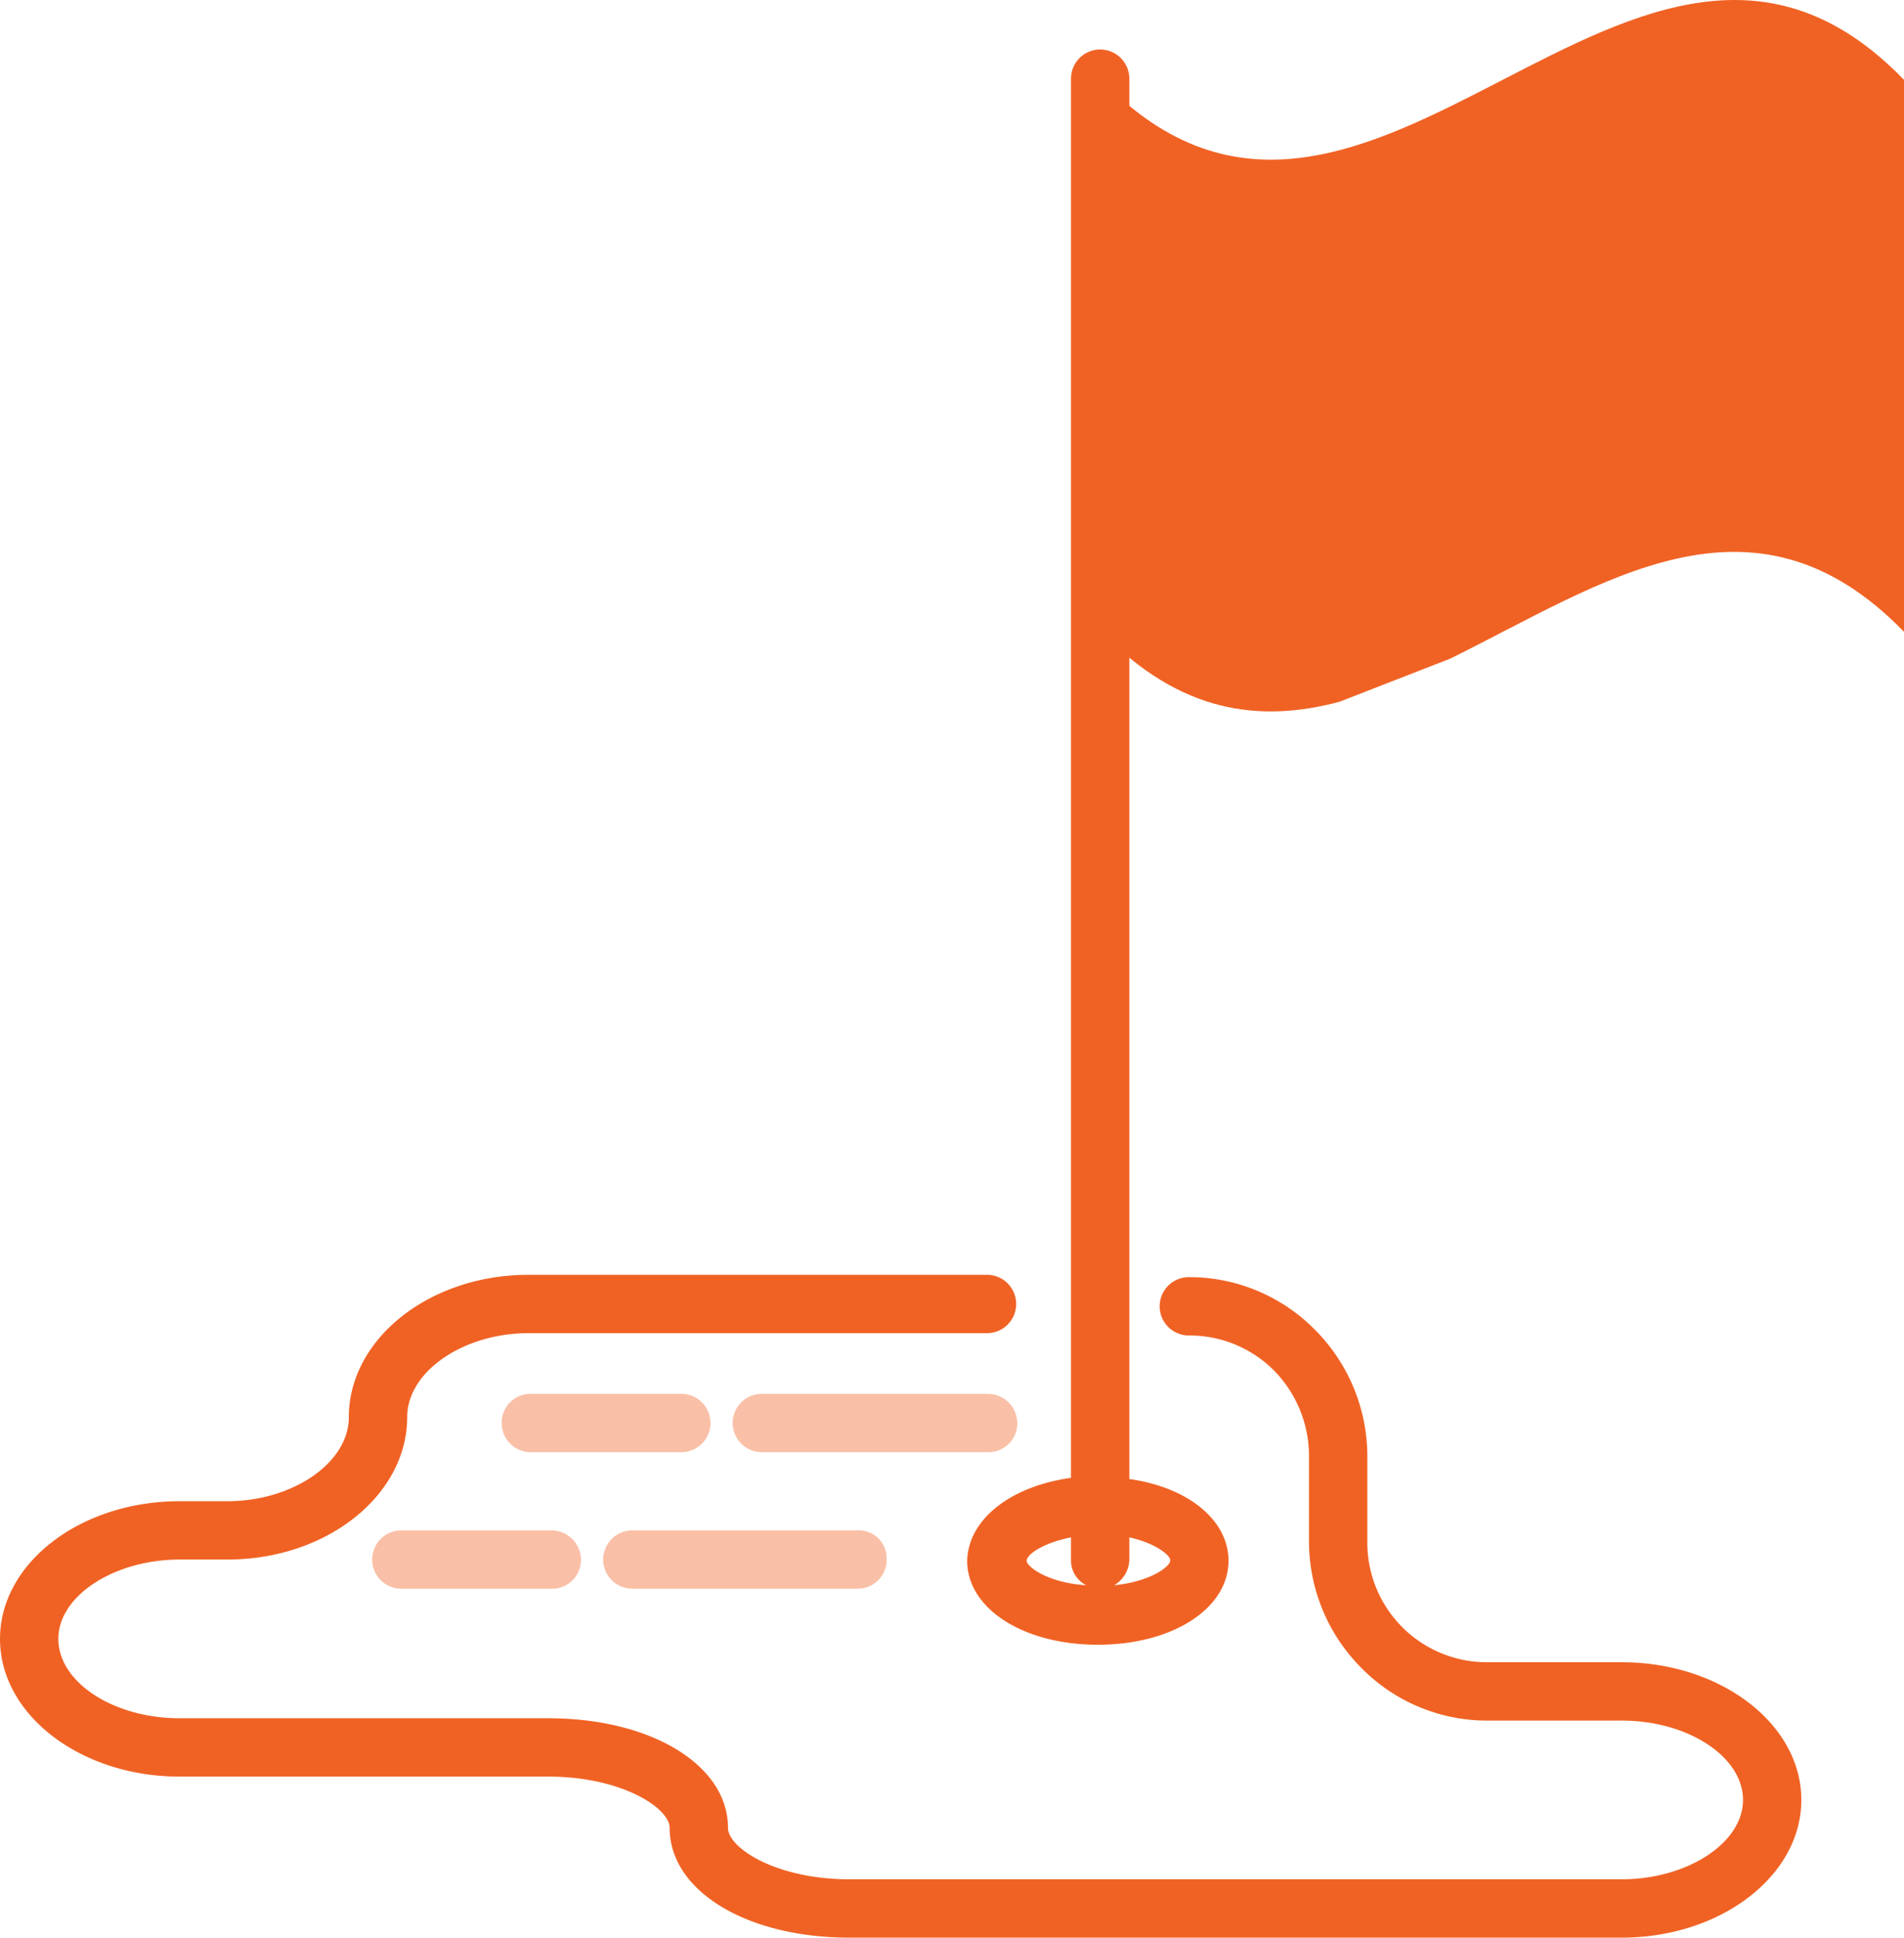
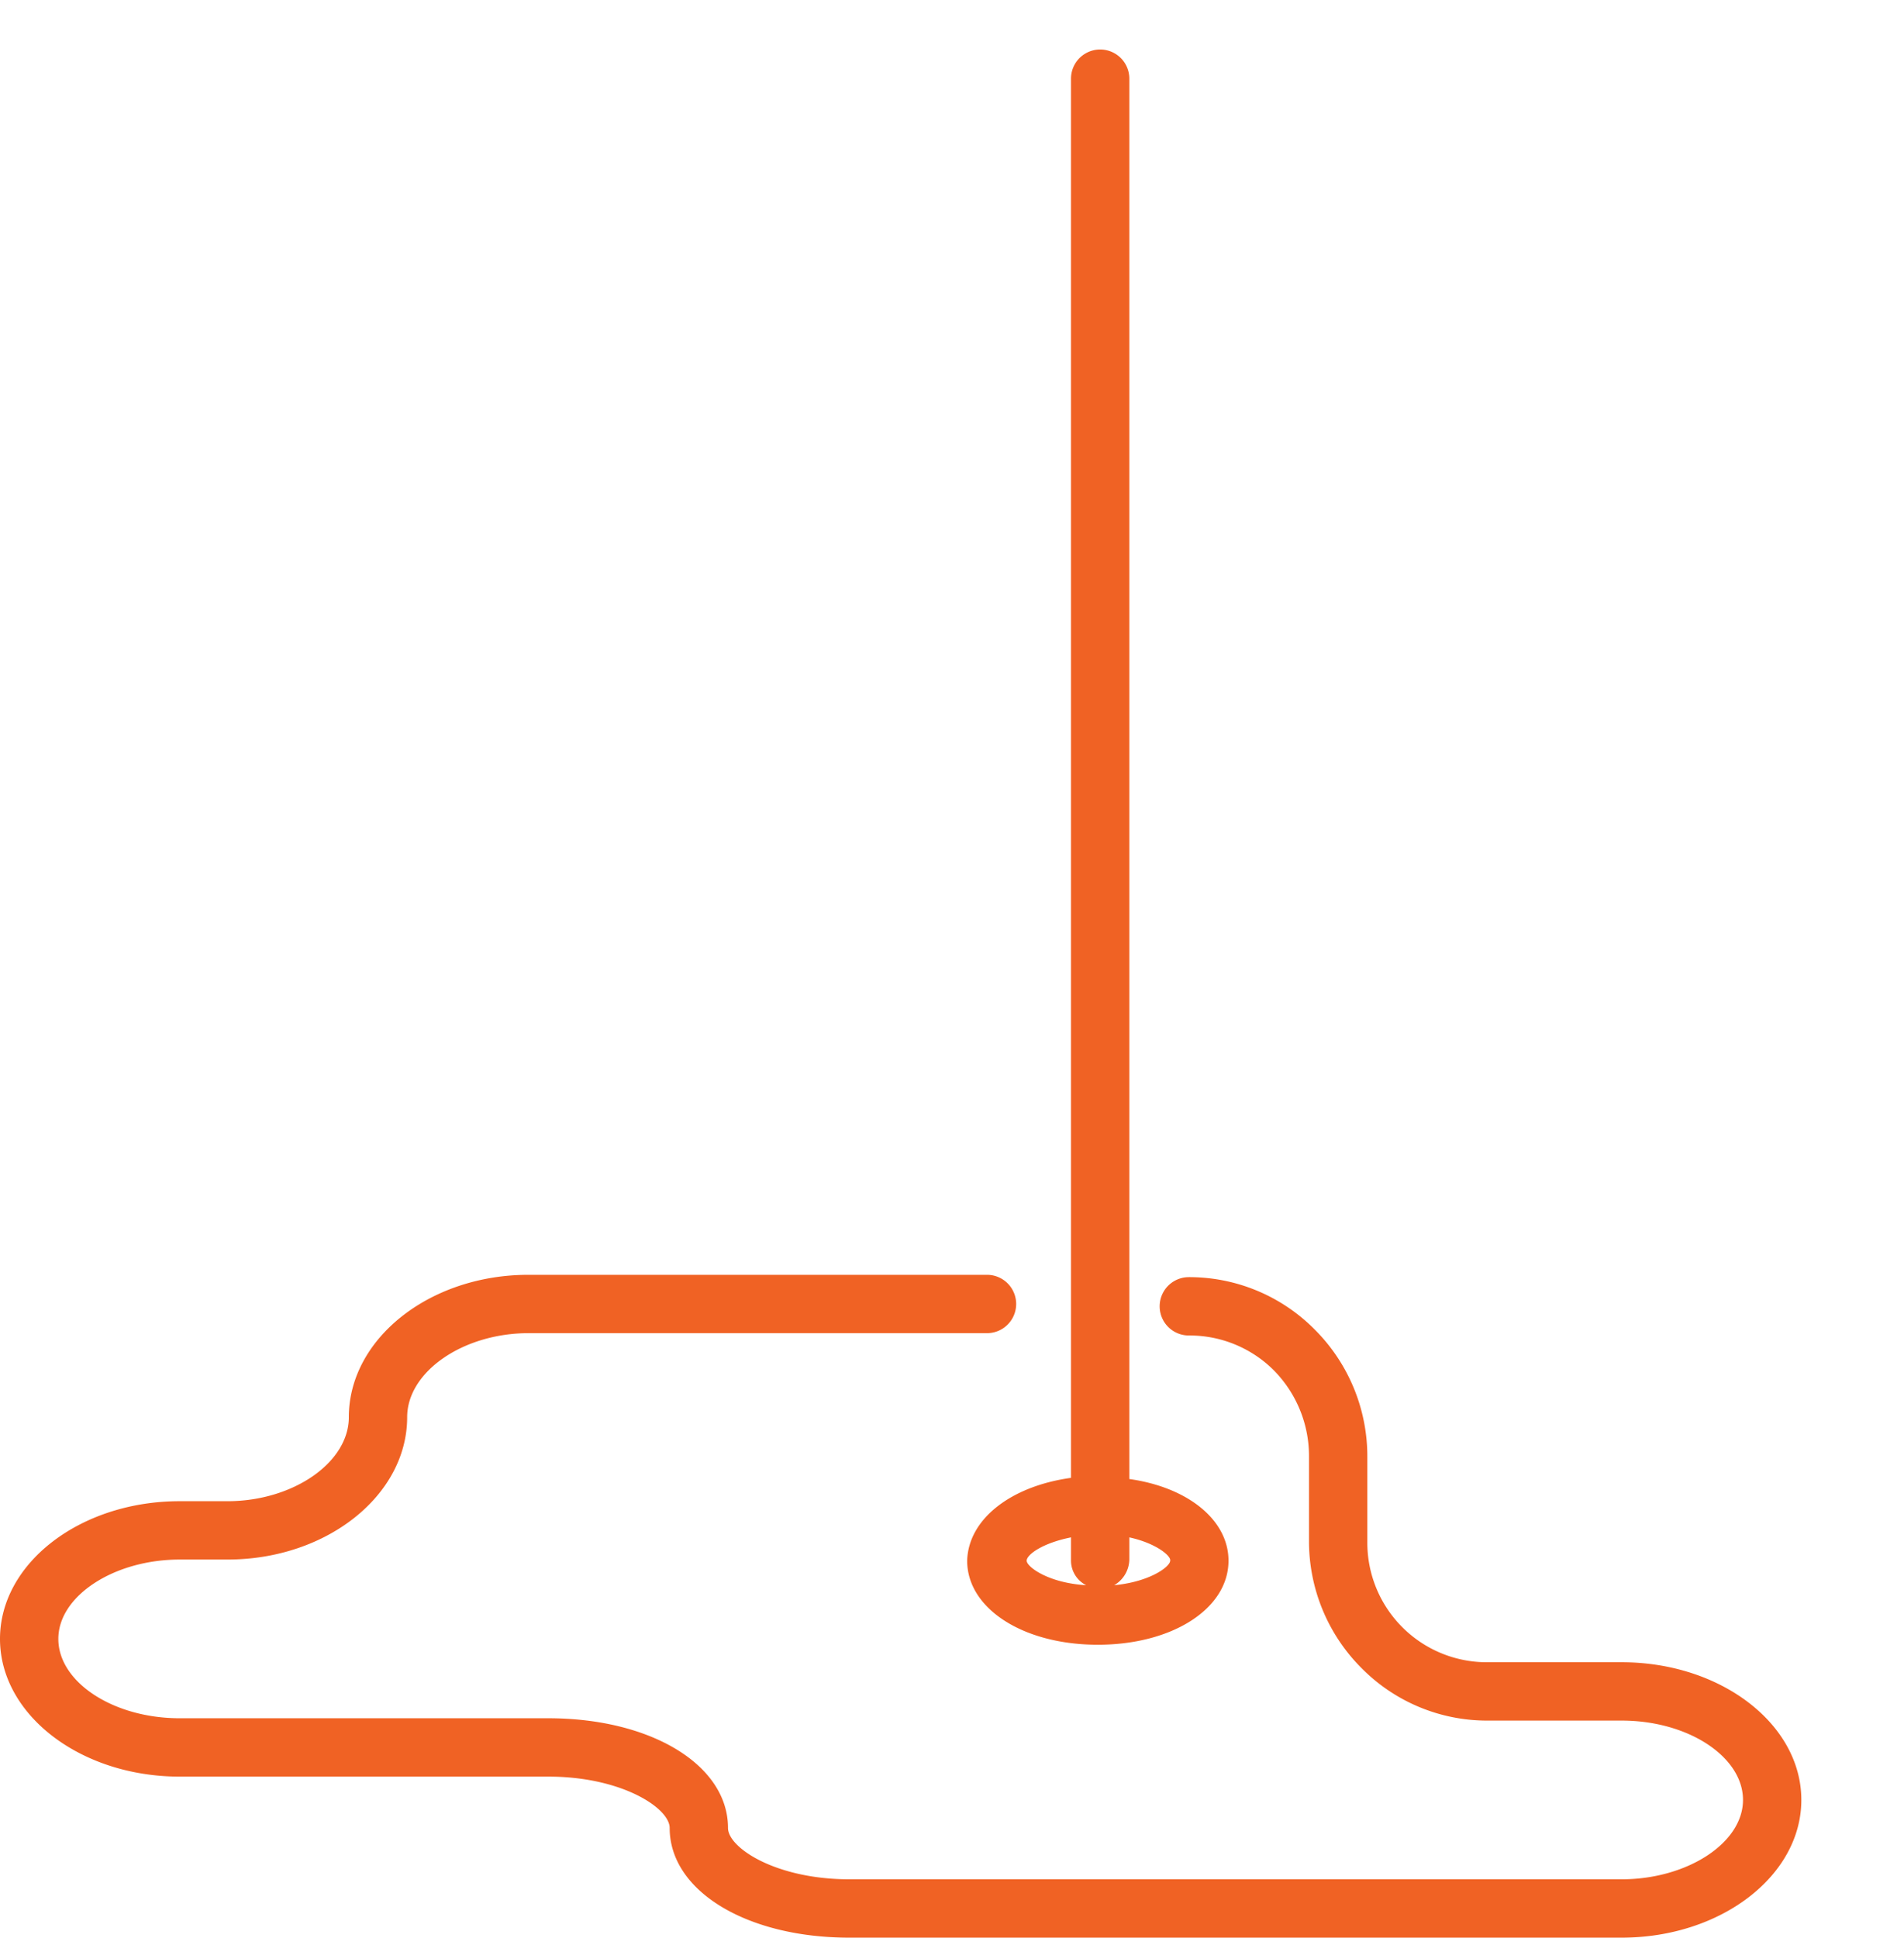
<svg xmlns="http://www.w3.org/2000/svg" width="163.2" height="166.042" viewBox="0 0 163.2 166.042">
  <defs>
    <style>
            .cls-1{fill:#f06224}
        </style>
  </defs>
  <g id="golf_icon" data-name="golf icon" transform="translate(-117.1 -118.258)">
-     <path id="Path_30" d="M231.9 178.4c-6.8 1.8-13.6 1-20.4-6v-47.3c22.9 23.7 45.9-23.7 68.8 0v47.3c-13-13.4-25.9-4.1-38.9 2.3" class="cls-1" data-name="Path 30" />
    <path id="Path_31" d="M271.5 272.5c0 6.5-6.9 11.8-15.4 11.8h-66.2c-8.8 0-15.4-4-15.4-9.4 0-1.7-4.1-4.4-10.4-4.4h-31.6c-8.5 0-15.4-5.3-15.4-11.8s6.9-11.8 15.4-11.8h4.1c5.6 0 10.4-3.3 10.4-7.2 0-6.7 6.9-12.2 15.4-12.2h39.3a2.5 2.5 0 0 1 0 5h-39.3c-5.6 0-10.4 3.3-10.4 7.2 0 6.7-6.9 12.2-15.4 12.2h-4.1c-5.6 0-10.4 3.1-10.4 6.8s4.7 6.8 10.4 6.8h31.6c8.8 0 15.4 4 15.4 9.4 0 1.7 4.1 4.4 10.4 4.4h66.2c5.6 0 10.4-3.1 10.4-6.8s-4.7-6.8-10.4-6.8h-11.5a15.127 15.127 0 0 1-10.8-4.5 15.358 15.358 0 0 1-4.5-10.9V243a10.459 10.459 0 0 0-3-7.3 10.208 10.208 0 0 0-7.3-3 2.5 2.5 0 0 1 0-5 15.127 15.127 0 0 1 10.8 4.5 15.358 15.358 0 0 1 4.5 10.9v7.3a10.243 10.243 0 0 0 10.3 10.3h11.5c8.5 0 15.4 5.3 15.4 11.8zm-62.6-27.6V125a2.5 2.5 0 1 1 5 0v120c5 .7 8.5 3.5 8.5 7 0 4.1-4.8 7.2-11.2 7.2S200 256.1 200 252c.1-3.6 3.8-6.4 8.9-7.1zm1.3 9.2a2.374 2.374 0 0 1-1.3-2.2V250c-2.5.5-3.8 1.5-3.8 2s1.8 1.9 5.1 2.1zm3.7-4.1v1.9a2.606 2.606 0 0 1-1.3 2.2c3.1-.3 4.8-1.6 4.8-2.1.1-.4-1.2-1.5-3.5-2z" class="cls-1" data-name="Path 31" />
-     <path id="Path_32" fill="#f9c0a7" d="M160.1 240.2a2.476 2.476 0 0 1 2.5-2.5h12.9a2.5 2.5 0 0 1 0 5h-12.8a2.5 2.5 0 0 1-2.6-2.5zm4.3 9.2h-12.9a2.5 2.5 0 0 0 0 5h12.9a2.476 2.476 0 0 0 2.5-2.5 2.54 2.54 0 0 0-2.5-2.5zm37.4-11.7h-19.4a2.5 2.5 0 0 0 0 5h19.4a2.476 2.476 0 0 0 2.5-2.5 2.54 2.54 0 0 0-2.5-2.5zm-11.1 11.7h-19.4a2.5 2.5 0 0 0 0 5h19.3a2.476 2.476 0 0 0 2.5-2.5 2.39 2.39 0 0 0-2.4-2.5z" data-name="Path 32" />
  </g>
</svg>